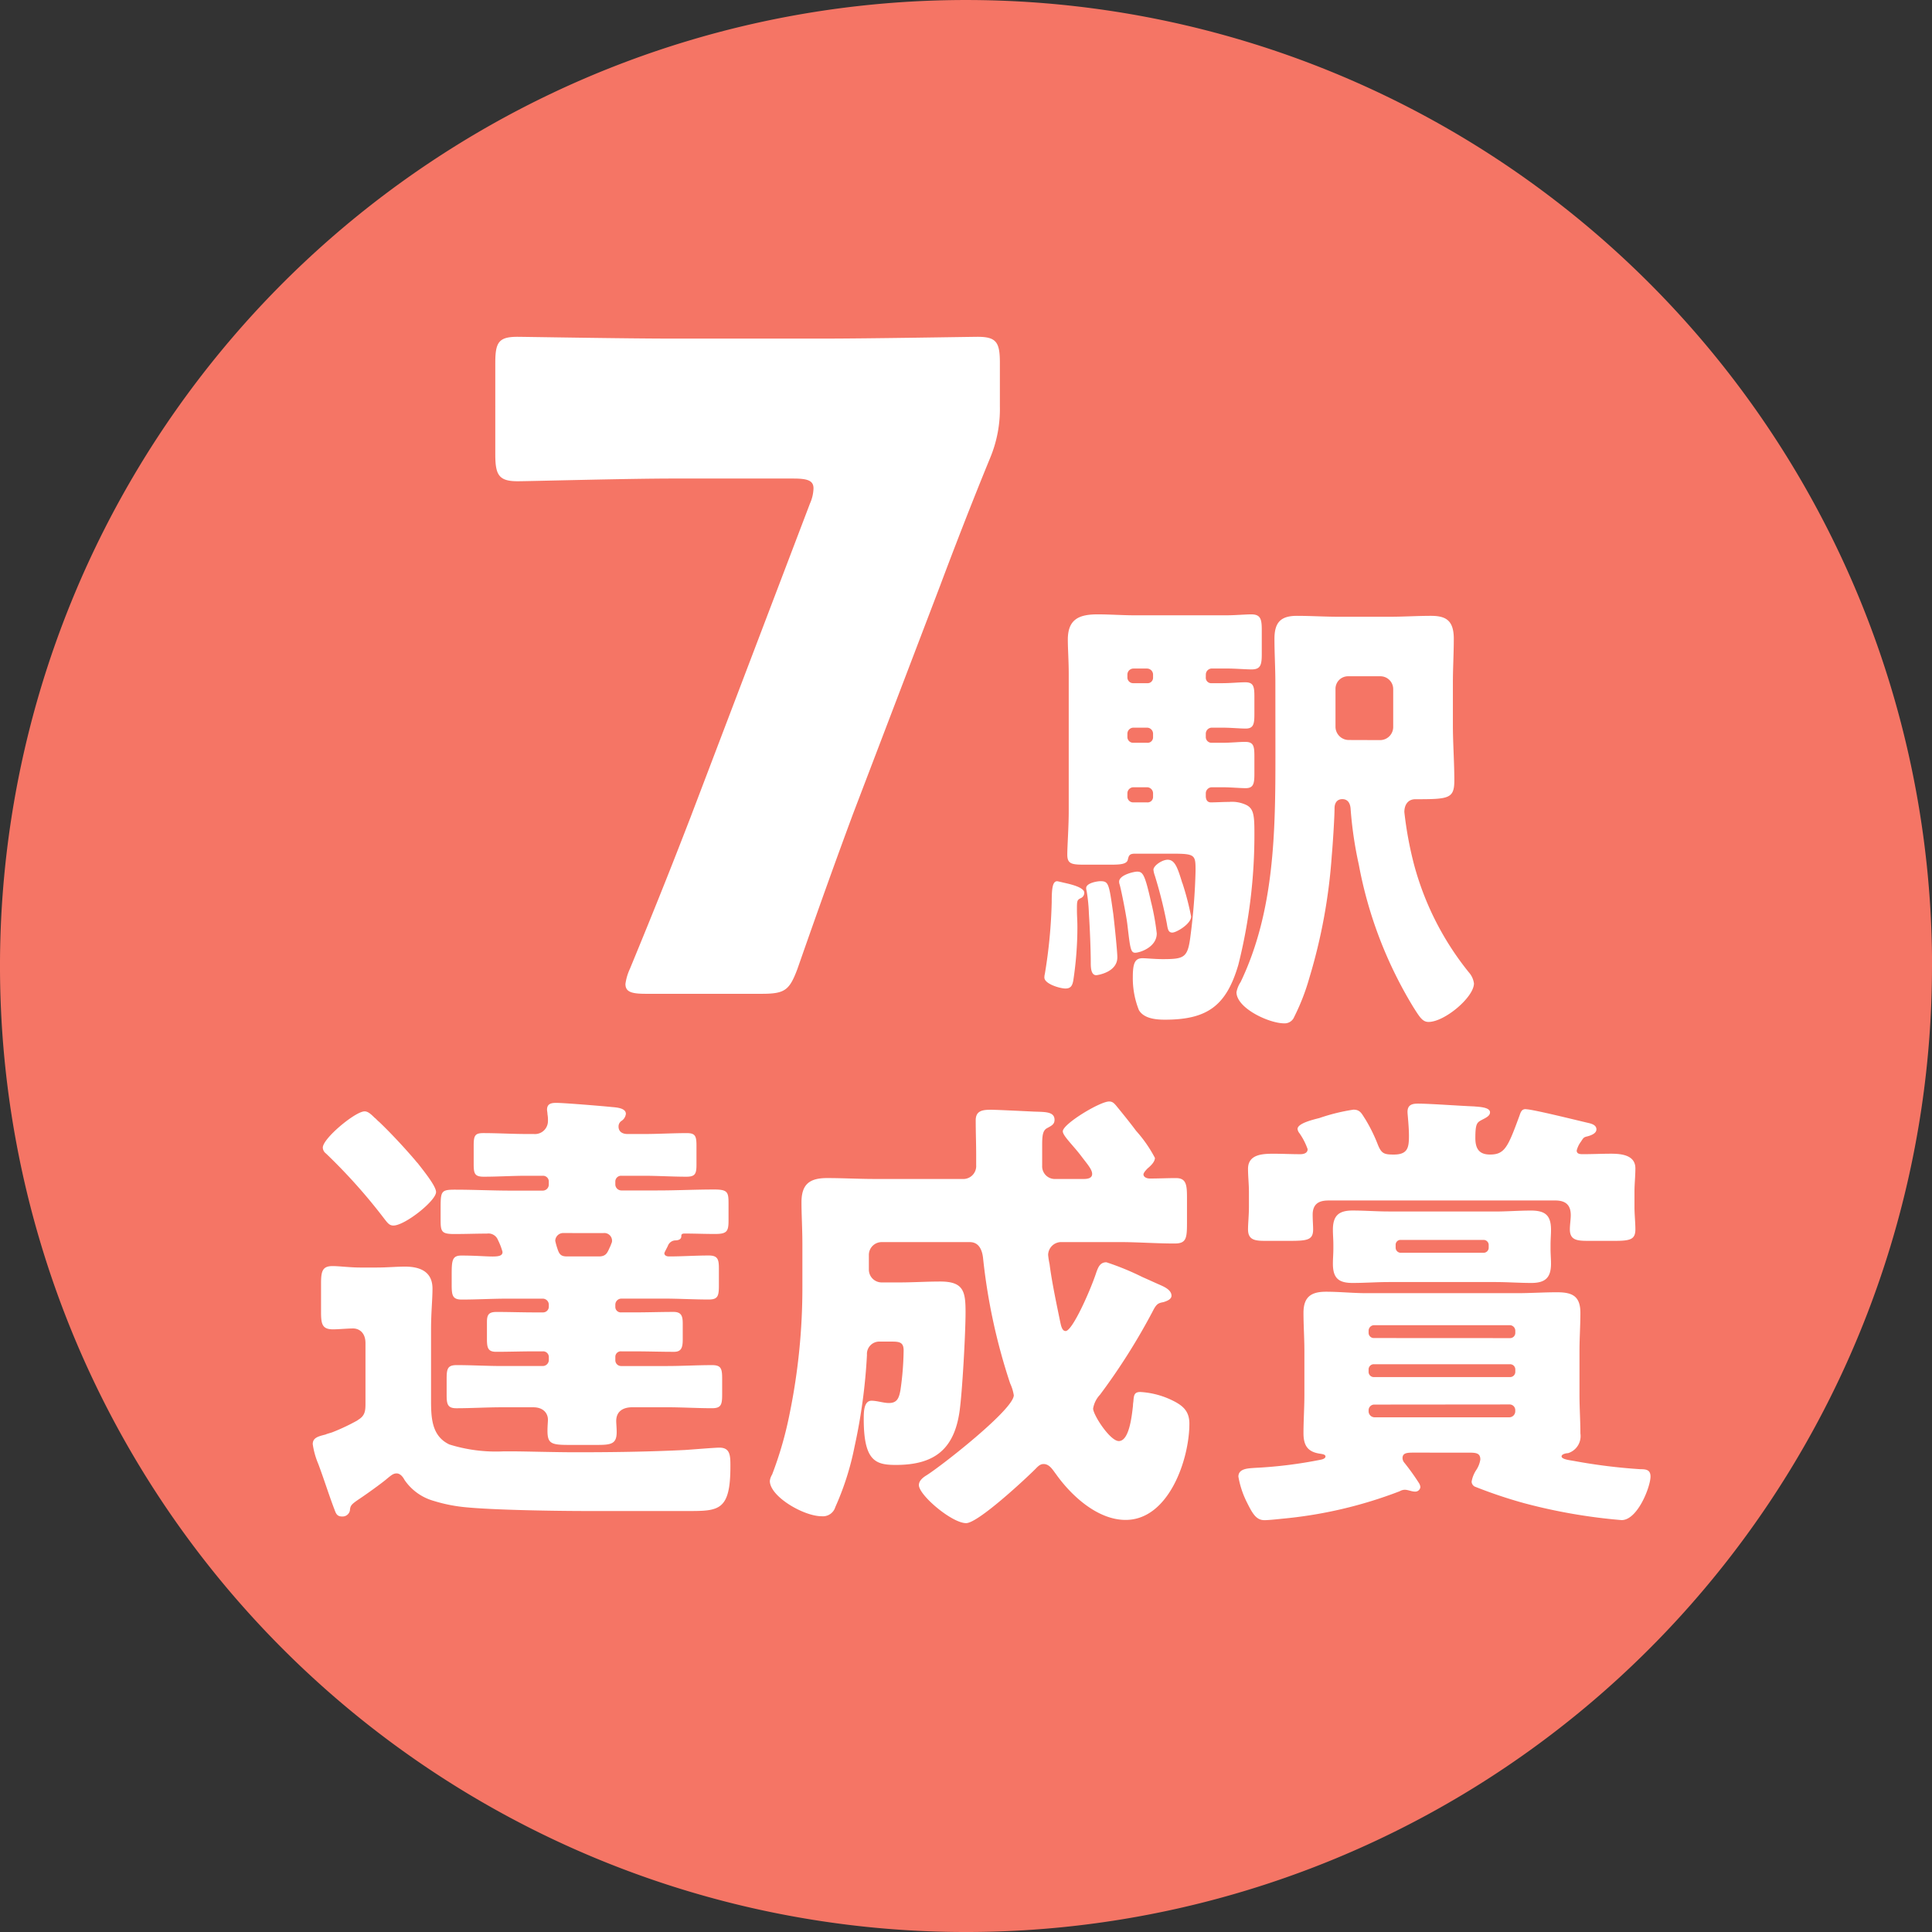
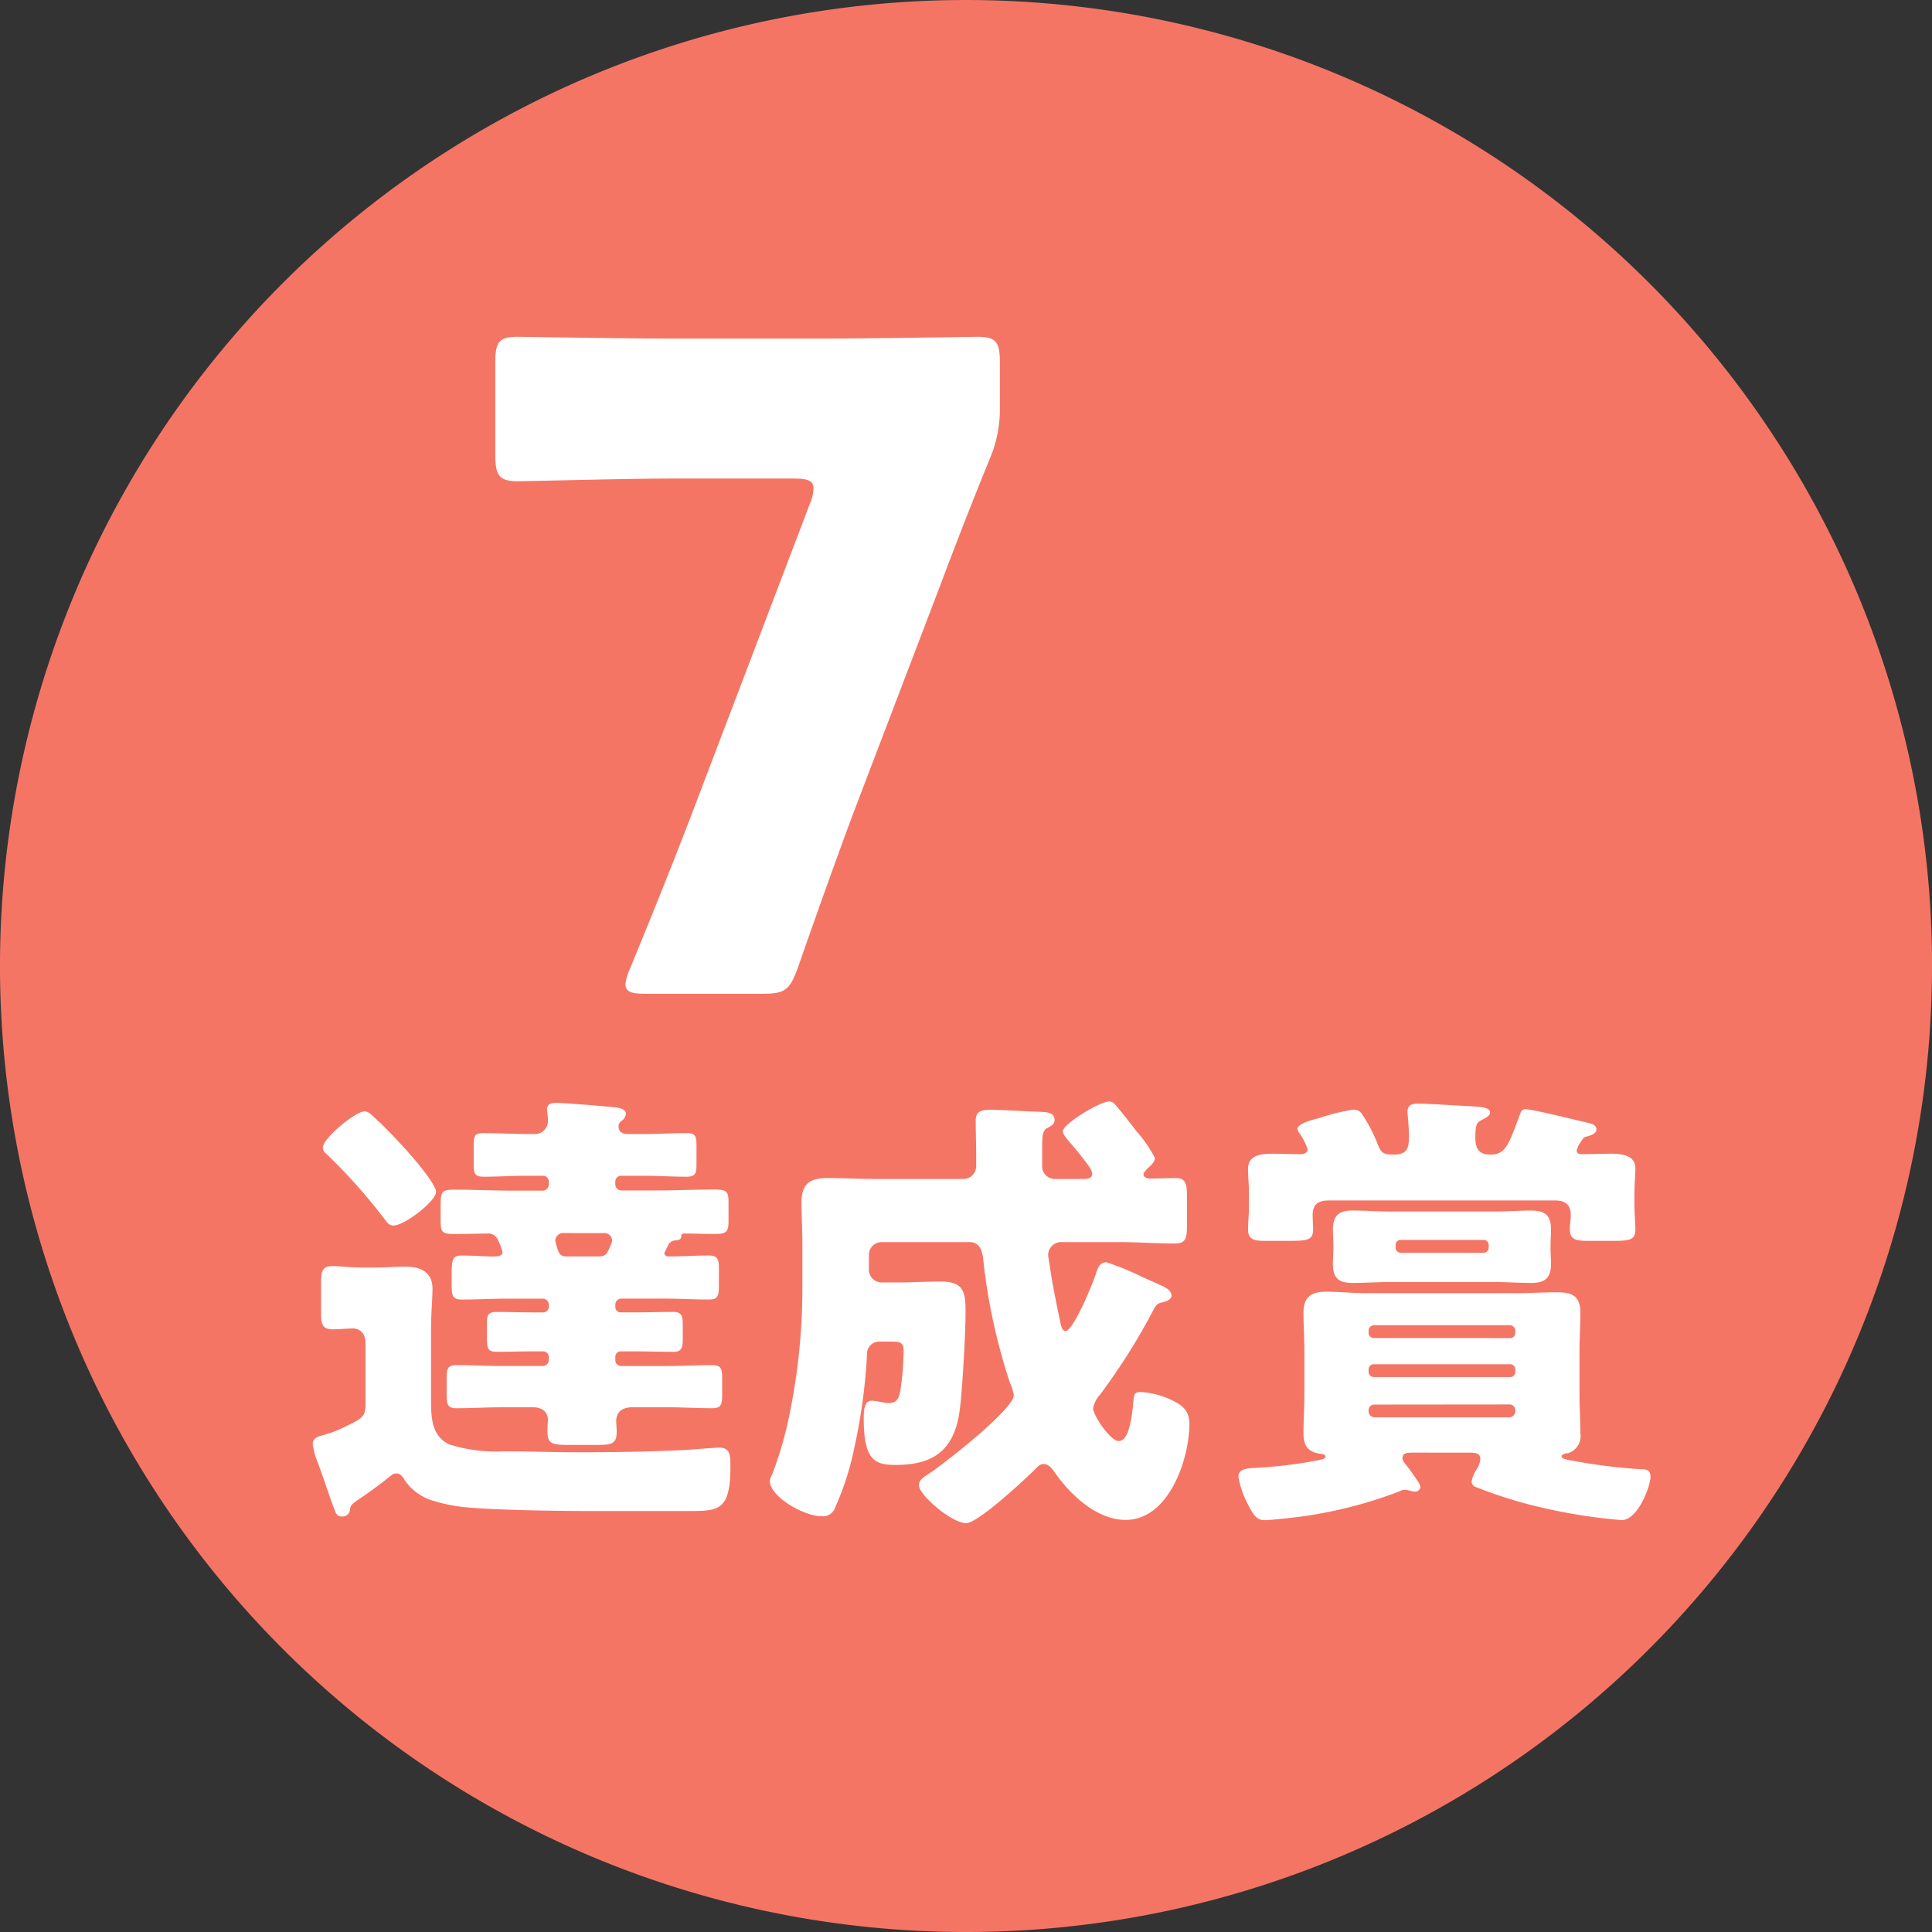
<svg xmlns="http://www.w3.org/2000/svg" width="134.462" height="134.464" viewBox="0 0 134.462 134.464">
  <rect x="0" y="0" width="134.462" height="134.464" fill="#333333" stroke="none" />
  <g id="グループ_61" data-name="グループ 61" transform="translate(-36.294 -53.4)">
    <path id="パス_512" data-name="パス 512" d="M151.628,92.489A67.231,67.231,0,1,1,84.4,25.257a67.232,67.232,0,0,1,67.232,67.232" transform="translate(19.128 28.144)" fill="#f57565" />
    <path id="パス_513" data-name="パス 513" d="M58.347,69.6C57.292,72.452,56.3,75.181,54.5,80.33c-.558,1.488-.869,1.738-2.482,1.738H43.955c-.994,0-1.427-.125-1.427-.683a3.626,3.626,0,0,1,.311-1.055c2.047-4.962,3.163-7.816,4.218-10.546L55.37,47.947a2.79,2.79,0,0,0,.247-1.055c0-.558-.433-.685-1.427-.685H45.879c-3.29,0-10.051.188-10.859.188-1.3,0-1.55-.436-1.55-1.861V38.143c0-1.427.247-1.8,1.55-1.8.436,0,7.569.125,10.859.125h10.3c3.288,0,10.423-.125,10.857-.125,1.3,0,1.552.372,1.552,1.8v3.042a8.837,8.837,0,0,1-.683,3.6c-1.3,3.165-2.543,6.389-3.474,8.872Z" transform="translate(37.295 40.498)" fill="#fff" />
-     <path id="パス_514" data-name="パス 514" d="M51.578,70.5a35.219,35.219,0,0,0,.478-5.009c0-.958.063-1.438.383-1.438.032,0,.446.1.575.129.446.1,1.307.317,1.307.668a.4.4,0,0,1-.254.385c-.256.129-.256.192-.256.831,0,.414.032.7.032,1.211a24.912,24.912,0,0,1-.288,3.7c-.063.319-.159.543-.541.543s-1.469-.319-1.469-.767a.959.959,0,0,1,.034-.254m11.2-20.612a.378.378,0,0,0,.417.383h.7c.639,0,1.18-.063,1.626-.063.575,0,.639.288.639.989v1.243c0,.672-.063.989-.607.989-.414,0-1.019-.063-1.658-.063h-.7a.424.424,0,0,0-.417.414v.256a.4.4,0,0,0,.417.383h.7c.639,0,1.18-.063,1.626-.063.575,0,.639.285.639.987v1.245c0,.672-.063.989-.607.989-.414,0-1.019-.063-1.658-.063h-.7a.424.424,0,0,0-.417.414v.192c0,.254.1.446.353.446.383,0,.829-.032,1.275-.032a2.323,2.323,0,0,1,1.214.224c.478.256.541.7.541,1.882a37.079,37.079,0,0,1-1.116,9.223c-.829,2.837-2.138,3.827-5.106,3.827-.6,0-1.467-.063-1.818-.67A5.988,5.988,0,0,1,57.7,70.75c0-.956.129-1.338.67-1.338.288,0,.861.063,1.4.063,1.531,0,1.755-.1,1.945-1.628a42.364,42.364,0,0,0,.351-4.5c0-1.116,0-1.211-1.594-1.211H57.832c-.385,0-.417.159-.48.414-.063.319-.541.351-1.18.351H54.32c-.892,0-1.18-.063-1.18-.7,0-.607.1-1.913.1-3.064V49.628c0-.924-.063-1.721-.063-2.393,0-1.433.8-1.755,2.074-1.755.863,0,1.723.066,2.617.066h6.284c.7,0,1.372-.066,1.789-.066.67,0,.734.351.734,1.118v1.626c0,.736-.063,1.087-.7,1.087-.448,0-1.118-.063-1.82-.063h-.956a.422.422,0,0,0-.417.414Zm-6.444,16.4c.063.51.288,2.615.288,3.061,0,1.053-1.4,1.245-1.467,1.245-.351,0-.383-.478-.383-.861,0-.894-.063-2.425-.129-3.415a11.907,11.907,0,0,0-.159-1.594.7.7,0,0,1-.032-.192c0-.351.765-.48.989-.48.573,0,.6.161.892,2.235m2.649-.736a16.9,16.9,0,0,1,.383,2.14c0,.956-1.18,1.34-1.5,1.34s-.351-.319-.543-1.947c-.063-.573-.414-2.36-.541-2.808a.539.539,0,0,1-.034-.19c0-.478,1.053-.7,1.245-.7.414,0,.543.19.989,2.167m.127-15.887a.422.422,0,0,0-.414-.414h-.958a.422.422,0,0,0-.414.414v.222a.4.4,0,0,0,.414.383h.958a.378.378,0,0,0,.414-.383Zm0,4.114a.424.424,0,0,0-.414-.414h-.958a.424.424,0,0,0-.414.414v.256a.4.4,0,0,0,.414.383h.958a.378.378,0,0,0,.414-.383Zm0,4.148a.424.424,0,0,0-.414-.414h-.958a.424.424,0,0,0-.414.414v.256a.4.4,0,0,0,.414.383h.958a.378.378,0,0,0,.414-.383Zm2.042,6.254a19.446,19.446,0,0,1,.607,2.33c0,.51-1.021,1.116-1.309,1.116s-.319-.256-.383-.639a31.153,31.153,0,0,0-.831-3.317,1.746,1.746,0,0,1-.1-.414c0-.288.607-.7.989-.7.51,0,.7.575,1.021,1.628m6.476-13.944c0-1.021-.063-2.042-.063-3.064,0-1.148.448-1.594,1.562-1.594.96,0,1.916.063,2.905.063H75.6c.958,0,1.884-.063,2.839-.063,1.021,0,1.6.288,1.6,1.594,0,1.021-.063,2.042-.063,3.064v2.937c0,1.275.1,2.584.1,3.859s-.383,1.309-2.713,1.309c-.51,0-.765.383-.765.894a25.671,25.671,0,0,0,.67,3.637A20.294,20.294,0,0,0,81.091,70.4a1.43,1.43,0,0,1,.351.767c0,.958-2.042,2.679-3.159,2.679-.414,0-.607-.317-1.053-1.019a29.332,29.332,0,0,1-3.8-9.924,27.129,27.129,0,0,1-.575-3.924c-.032-.351-.19-.639-.573-.639s-.543.288-.543.639c0,.639-.127,2.586-.192,3.288a38.554,38.554,0,0,1-1.562,8.518,15.205,15.205,0,0,1-1.053,2.711.713.713,0,0,1-.7.448c-1.053,0-3.317-1.053-3.317-2.169a1.916,1.916,0,0,1,.285-.7c2.362-4.914,2.425-10.466,2.425-15.794Zm7.307,3.99a.913.913,0,0,0,.894-.894V50.681a.891.891,0,0,0-.894-.892H72.7a.872.872,0,0,0-.894.892V53.33a.928.928,0,0,0,.958.894Z" transform="translate(57.435 50.678)" fill="#fff" />
    <path id="パス_515" data-name="パス 515" d="M30.588,83.638c.512-.288.543-.639.543-1.148V78.279c0-.734-.448-1.019-.863-1.019-.383,0-.989.061-1.4.061-.734,0-.829-.351-.829-1.18V74.13c0-.861.1-1.211.8-1.211.478,0,1.214.1,1.916.1h1.18c.7,0,1.34-.063,1.947-.063,1.051,0,1.913.351,1.913,1.531,0,.765-.1,1.66-.1,2.839v4.818c0,1.245,0,2.586,1.275,3.19a10.854,10.854,0,0,0,3.766.48h.607c.892,0,2.966.063,4.436.063,2.552,0,5.072-.034,7.592-.159.512-.034,2.074-.163,2.393-.163.765,0,.765.575.765,1.311,0,3.061-.8,3.1-2.9,3.1H46.574c-2.138,0-6.415-.066-8.423-.258a10.89,10.89,0,0,1-2.267-.446,3.652,3.652,0,0,1-2.04-1.467c-.1-.192-.288-.446-.543-.446-.224,0-.351.1-.765.446-.351.288-1.277.958-1.755,1.277-.67.448-.7.51-.734.861a.522.522,0,0,1-.543.414c-.414,0-.446-.288-.575-.6-.383-1.021-.7-2.042-1.085-3.064a5.557,5.557,0,0,1-.383-1.372c0-.448.383-.541.894-.67.127-.063.319-.1.478-.159a14.563,14.563,0,0,0,1.755-.831m.48-21.5c.222,0,.414.161.7.446.1.066.19.192.317.288.8.765,1.723,1.755,2.459,2.615.061.066.127.161.222.256.446.575,1.277,1.6,1.277,2.011,0,.607-2.169,2.33-2.968,2.33-.288,0-.414-.192-.639-.478a38.991,38.991,0,0,0-4.051-4.533.538.538,0,0,1-.224-.412c0-.641,2.267-2.522,2.905-2.522M48.934,75.183a.424.424,0,0,0-.414.414v.161a.379.379,0,0,0,.414.383h.926c.926,0,1.818-.032,2.713-.032.541,0,.639.285.639.8v1.114c0,.575-.1.863-.607.863-.926,0-1.818-.032-2.744-.032h-.926a.378.378,0,0,0-.414.383v.224a.4.4,0,0,0,.414.414h3.193c1.019,0,2.072-.063,3.127-.063.636,0,.7.254.7.956v1.085c0,.7-.066.958-.7.958-1.055,0-2.074-.066-3.127-.066H49.7c-.607,0-1.118.256-1.118.958,0,.161.032.48.032.768,0,.8-.351.894-1.307.894H45.265c-1.211,0-1.467-.1-1.467-.989,0-.319.032-.641.032-.765,0-.417-.288-.865-1.021-.865h-2.2c-1.053,0-2.106.066-3.159.066-.607,0-.67-.288-.67-.926V80.767c0-.7.063-.956.7-.956,1.053,0,2.106.063,3.127.063h2.871a.422.422,0,0,0,.414-.414v-.224a.394.394,0,0,0-.414-.383h-.543c-.924,0-1.818.032-2.711.032-.575,0-.639-.288-.639-.894v-1.18c0-.51.127-.7.67-.7.892,0,1.787.032,2.679.032h.543a.4.4,0,0,0,.414-.383V75.6a.422.422,0,0,0-.414-.414H40.99c-1.053,0-2.106.063-3.159.063-.639,0-.7-.285-.7-1.021v-.573c0-1.085,0-1.469.67-1.469.987,0,1.689.066,2.169.066s.7-.066.7-.319a4.452,4.452,0,0,0-.319-.829.708.708,0,0,0-.765-.446c-.734,0-1.5.03-2.267.03-.892,0-.958-.159-.958-.987v-.7c0-1.275,0-1.4.989-1.4,1.309,0,2.617.066,3.926.066h2.2a.422.422,0,0,0,.414-.417V67.05a.4.4,0,0,0-.414-.417H42.362c-1.021,0-2.011.066-3,.066-.639,0-.7-.226-.7-.894V64.527c0-.7.1-.863.67-.863,1.021,0,2.011.063,3.032.063h.478a.905.905,0,0,0,.989-.924,2.114,2.114,0,0,0-.032-.446c0-.1-.032-.256-.032-.321,0-.414.288-.476.639-.476.541,0,3.222.222,3.859.288.319.03.989.063.989.476a.679.679,0,0,1-.288.48.463.463,0,0,0-.222.414c0,.222.127.51.639.51h1.085c1.021,0,2.042-.063,3.03-.063.575,0,.67.192.67.863v1.34c0,.639-.1.831-.7.831-.987,0-1.977-.066-3-.066H48.934a.4.4,0,0,0-.414.417v.188a.424.424,0,0,0,.414.417h2.522c1.338,0,2.647-.066,3.956-.066.926,0,.987.192.987.96V69.76c0,.765-.127.924-.956.924-.7,0-1.4-.03-2.106-.03-.224,0-.224.1-.224.188,0,.258-.285.29-.446.29a.581.581,0,0,0-.478.349c-.032.1-.256.48-.256.543,0,.159.159.224.319.224.926,0,1.85-.066,2.776-.066.639,0,.7.29.7.928v1.148c0,.732-.063.987-.7.987-1.053,0-2.106-.063-3.127-.063Zm-3.988-4.563a.556.556,0,0,0-.607.543,4.909,4.909,0,0,0,.161.573c.127.385.256.512.668.512h2.2c.573,0,.607-.319.831-.767.03-.125.093-.19.093-.317a.537.537,0,0,0-.6-.543Z" transform="translate(30.599 68.597)" fill="#fff" />
    <path id="パス_516" data-name="パス 516" d="M64.332,66.909c.256,0,.607-.034.607-.351s-.351-.7-.736-1.211c-.573-.767-1.307-1.438-1.307-1.755,0-.514,2.584-2.076,3.222-2.076.288,0,.383.159.7.543.414.51.8.989,1.18,1.5a9.142,9.142,0,0,1,1.309,1.884c0,.285-.319.573-.512.732-.061.066-.285.288-.285.417,0,.161.19.285.446.285.607,0,1.211-.03,1.818-.03.7,0,.765.446.765,1.34V70c0,1.053-.063,1.4-.861,1.4-1.277,0-2.584-.1-3.861-.1H62.767a.912.912,0,0,0-.892.894,5.261,5.261,0,0,0,.1.639c.159,1.245.478,2.742.734,3.988.063.288.129.67.383.67.48,0,1.755-2.9,2.138-4.085.129-.351.256-.7.7-.7a18.58,18.58,0,0,1,2.491,1.021c.51.224.987.446,1.211.541.288.129.829.351.829.767,0,.256-.351.383-.575.448-.351.063-.478.125-.734.636a44.042,44.042,0,0,1-3.668,5.806,1.849,1.849,0,0,0-.478.96c0,.444,1.18,2.264,1.787,2.264.7,0,.892-1.6.987-2.457,0-.159.034-.288.034-.383.032-.351.063-.575.478-.575a5.81,5.81,0,0,1,2.074.512c.829.381,1.34.765,1.34,1.691,0,2.486-1.436,6.7-4.436,6.7-1.945,0-3.766-1.662-4.85-3.19-.222-.288-.446-.7-.861-.7-.256,0-.414.19-.575.351-.7.7-3.988,3.763-4.816,3.763-.992,0-3.288-1.947-3.288-2.649,0-.288.256-.51.512-.668.989-.607,6.093-4.594,6.093-5.584a3.1,3.1,0,0,0-.256-.831,41.353,41.353,0,0,1-1.882-8.711c-.063-.573-.288-1.116-.926-1.116H50.293a.892.892,0,0,0-.894.894v1.021a.891.891,0,0,0,.894.892H51.5c.958,0,1.916-.063,2.873-.063,1.626,0,1.755.7,1.755,2.14s-.224,5.518-.417,6.89c-.383,2.681-1.787,3.734-4.434,3.734-1.4,0-2.235-.256-2.235-3.193,0-.478,0-1.275.543-1.275.383,0,.829.159,1.211.159.575,0,.7-.351.8-.892a20.5,20.5,0,0,0,.222-2.776c0-.607-.351-.607-.926-.607h-.734a.861.861,0,0,0-.892.926,39.121,39.121,0,0,1-.863,6.381,19.5,19.5,0,0,1-1.34,4.212.9.9,0,0,1-.956.636c-1.245,0-3.6-1.37-3.6-2.457a1.085,1.085,0,0,1,.159-.446,25.7,25.7,0,0,0,1.214-4.212,43.649,43.649,0,0,0,.892-8.869V71.471c0-1.085-.063-2.074-.063-2.935,0-1.277.575-1.691,1.787-1.691,1.085,0,2.2.063,3.286.063h6.254a.9.9,0,0,0,.831-.958v-.7c0-.8-.032-1.594-.032-2.425,0-.67.478-.734,1.053-.734.412,0,2.391.1,2.966.127.734.034,1.467-.03,1.467.575,0,.319-.224.414-.51.573-.319.161-.351.543-.351,1.214v1.406a.882.882,0,0,0,.892.924Z" transform="translate(47.366 68.545)" fill="#fff" />
    <path id="パス_517" data-name="パス 517" d="M70.088,85.87c-.448,0-.734.034-.734.385a.513.513,0,0,0,.127.317,15.947,15.947,0,0,1,.989,1.374.691.691,0,0,1,.127.317.355.355,0,0,1-.383.319c-.224,0-.478-.127-.7-.127a.708.708,0,0,0-.351.1,30.515,30.515,0,0,1-8.2,1.916c-.288.032-.958.1-1.214.1-.573,0-.829-.446-1.211-1.211a6.409,6.409,0,0,1-.607-1.82c0-.573.7-.573,1.116-.607a31.006,31.006,0,0,0,4.628-.573c.159-.032.317-.1.317-.224s-.159-.159-.383-.192c-.861-.127-1.148-.573-1.148-1.433s.063-1.755.063-2.649V78.79c0-.894-.063-1.789-.063-2.649,0-1.118.543-1.469,1.565-1.469.956,0,1.882.1,2.806.1H77.363c.892,0,1.818-.063,2.742-.063,1.053,0,1.628.254,1.628,1.436,0,.892-.063,1.755-.063,2.649v3.061c0,.894.063,1.787.063,2.679a1.241,1.241,0,0,1-.863,1.374c-.127,0-.446.063-.446.222,0,.192.478.256.863.319a39.148,39.148,0,0,0,4.626.575c.383,0,.7.032.7.51,0,.7-.894,3.032-2.011,3.032a38.719,38.719,0,0,1-6.8-1.182,33.134,33.134,0,0,1-3.415-1.148.4.4,0,0,1-.224-.351,2.119,2.119,0,0,1,.319-.8,1.829,1.829,0,0,0,.288-.734c0-.446-.288-.48-.8-.48Zm7.848-23.9c.478,0,3.668.8,4.372.96.254.061.541.159.541.444s-.383.417-.607.48c-.288.063-.288.1-.478.383a1.743,1.743,0,0,0-.288.607c0,.254.256.254.446.254.639,0,1.309-.032,1.947-.032.734,0,1.691.1,1.691,1.021,0,.543-.063,1.085-.063,1.626v1.053c0,.543.063,1.087.063,1.565,0,.7-.351.8-1.436.8H82.243c-.765,0-1.243-.063-1.243-.8,0-.319.063-.7.063-.987,0-.736-.383-1.023-1.085-1.023H64.248c-.478,0-1.148.066-1.148.989,0,.385.032.765.032,1.021,0,.734-.383.8-1.628.8H59.781c-.7,0-1.18-.063-1.18-.8,0-.414.063-.958.063-1.565V67.715c0-.541-.063-1.083-.063-1.594,0-1.021,1.021-1.053,1.787-1.053.607,0,1.214.032,1.85.032.224,0,.512-.063.512-.351a4.6,4.6,0,0,0-.575-1.116.568.568,0,0,1-.127-.288c0-.412,1.18-.67,1.531-.765A13.273,13.273,0,0,1,65.94,62c.478,0,.573.288.829.67a11.265,11.265,0,0,1,.863,1.755c.254.639.446.7,1.116.7.989,0,1.053-.512,1.053-1.311,0-.636-.1-1.5-.1-1.658,0-.512.351-.575.734-.575.829,0,3,.161,3.892.192.256.032,1.116.032,1.116.414,0,.222-.224.351-.541.51-.351.192-.48.226-.48,1.277,0,.734.256,1.15,1.021,1.15,1.021,0,1.245-.512,2.042-2.681.1-.288.159-.48.446-.48M75.8,69.089c.829,0,1.66-.066,2.488-.066.99,0,1.4.321,1.4,1.34,0,.351-.032.672-.032,1.023V71.7c0,.351.032.67.032,1.021,0,.989-.414,1.34-1.372,1.34-.829,0-1.658-.063-2.52-.063H68.4c-.831,0-1.66.063-2.52.063-.958,0-1.372-.319-1.372-1.34,0-.351.032-.67.032-1.021v-.317c0-.351-.032-.672-.032-1.023,0-.989.414-1.34,1.372-1.34.829,0,1.658.066,2.52.066ZM76.82,77.9a.363.363,0,0,0,.383-.351v-.161A.389.389,0,0,0,76.82,77H67.376a.389.389,0,0,0-.383.383v.161a.363.363,0,0,0,.383.351Zm-9.445,1.818a.362.362,0,0,0-.383.351v.192a.363.363,0,0,0,.383.351H76.82a.363.363,0,0,0,.383-.351v-.192a.362.362,0,0,0-.383-.351Zm.032,2.808a.394.394,0,0,0-.414.383V83a.42.42,0,0,0,.414.412h9.381A.42.42,0,0,0,77.2,83v-.1a.394.394,0,0,0-.414-.383ZM68.875,71.61a.356.356,0,0,0,.351.351H75a.354.354,0,0,0,.351-.351v-.192A.353.353,0,0,0,75,71.066H69.226a.336.336,0,0,0-.351.351Z" transform="translate(64.552 68.629)" fill="#fff" />
  </g>
</svg>